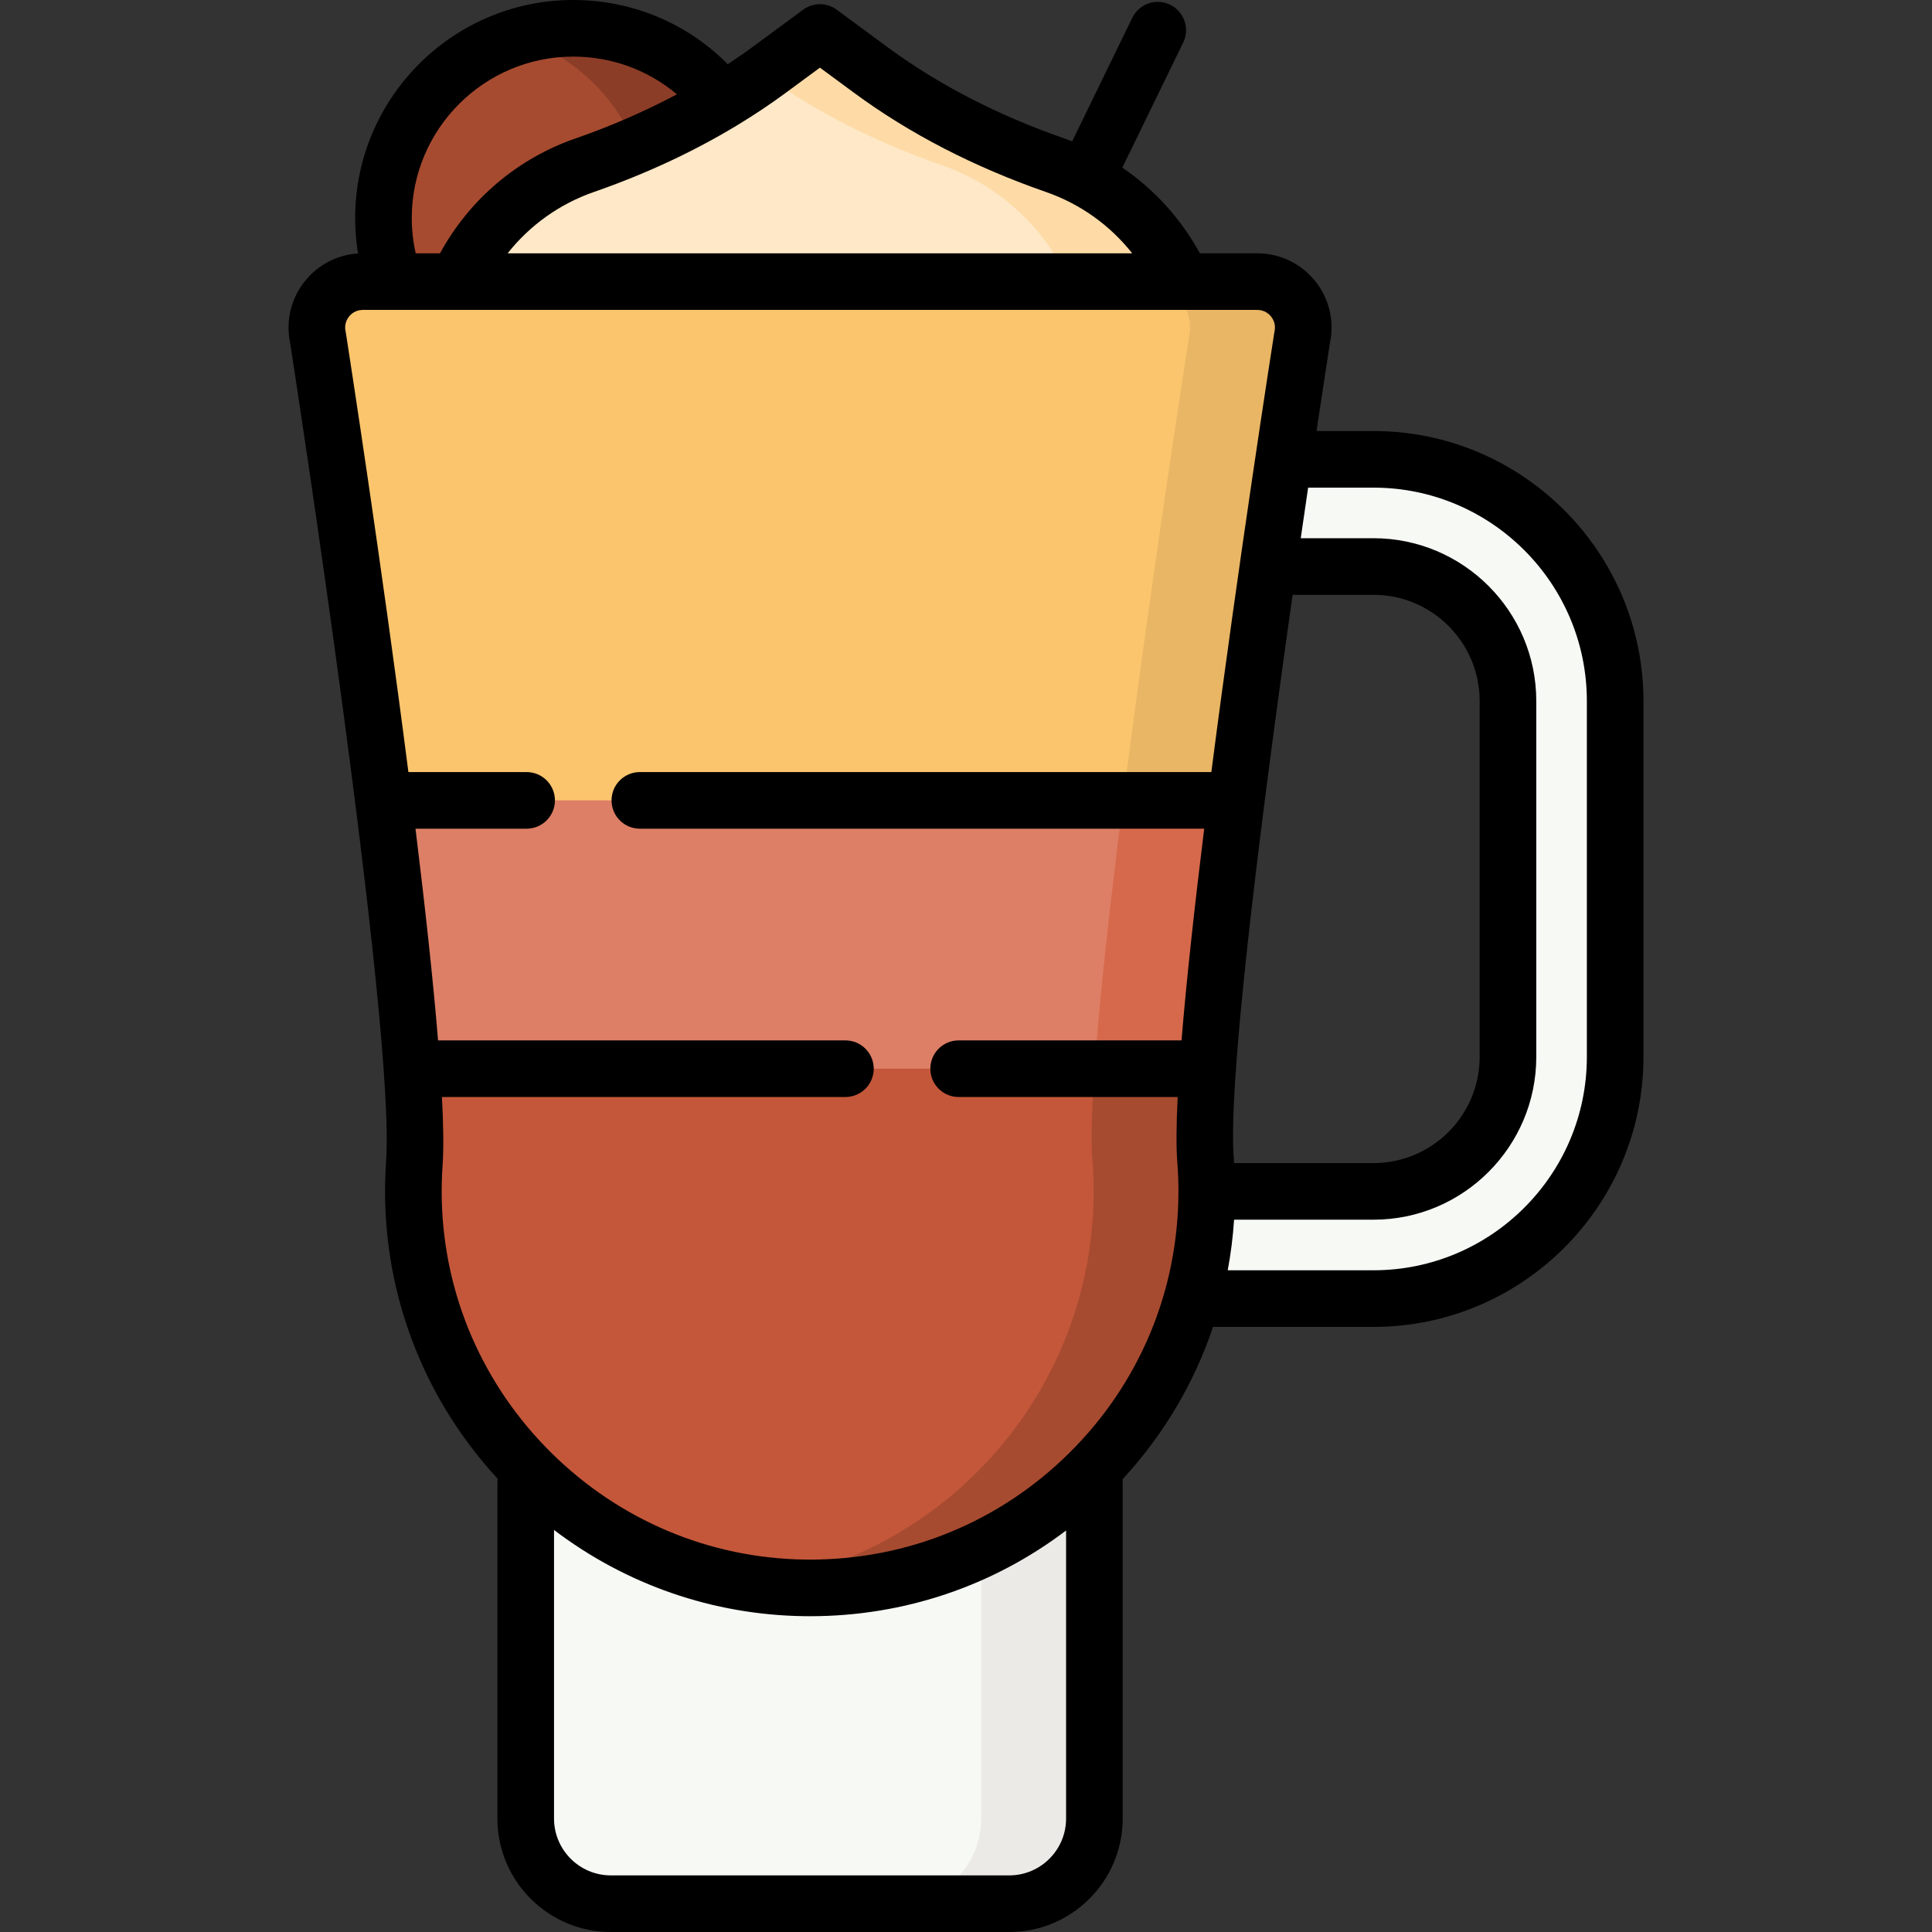
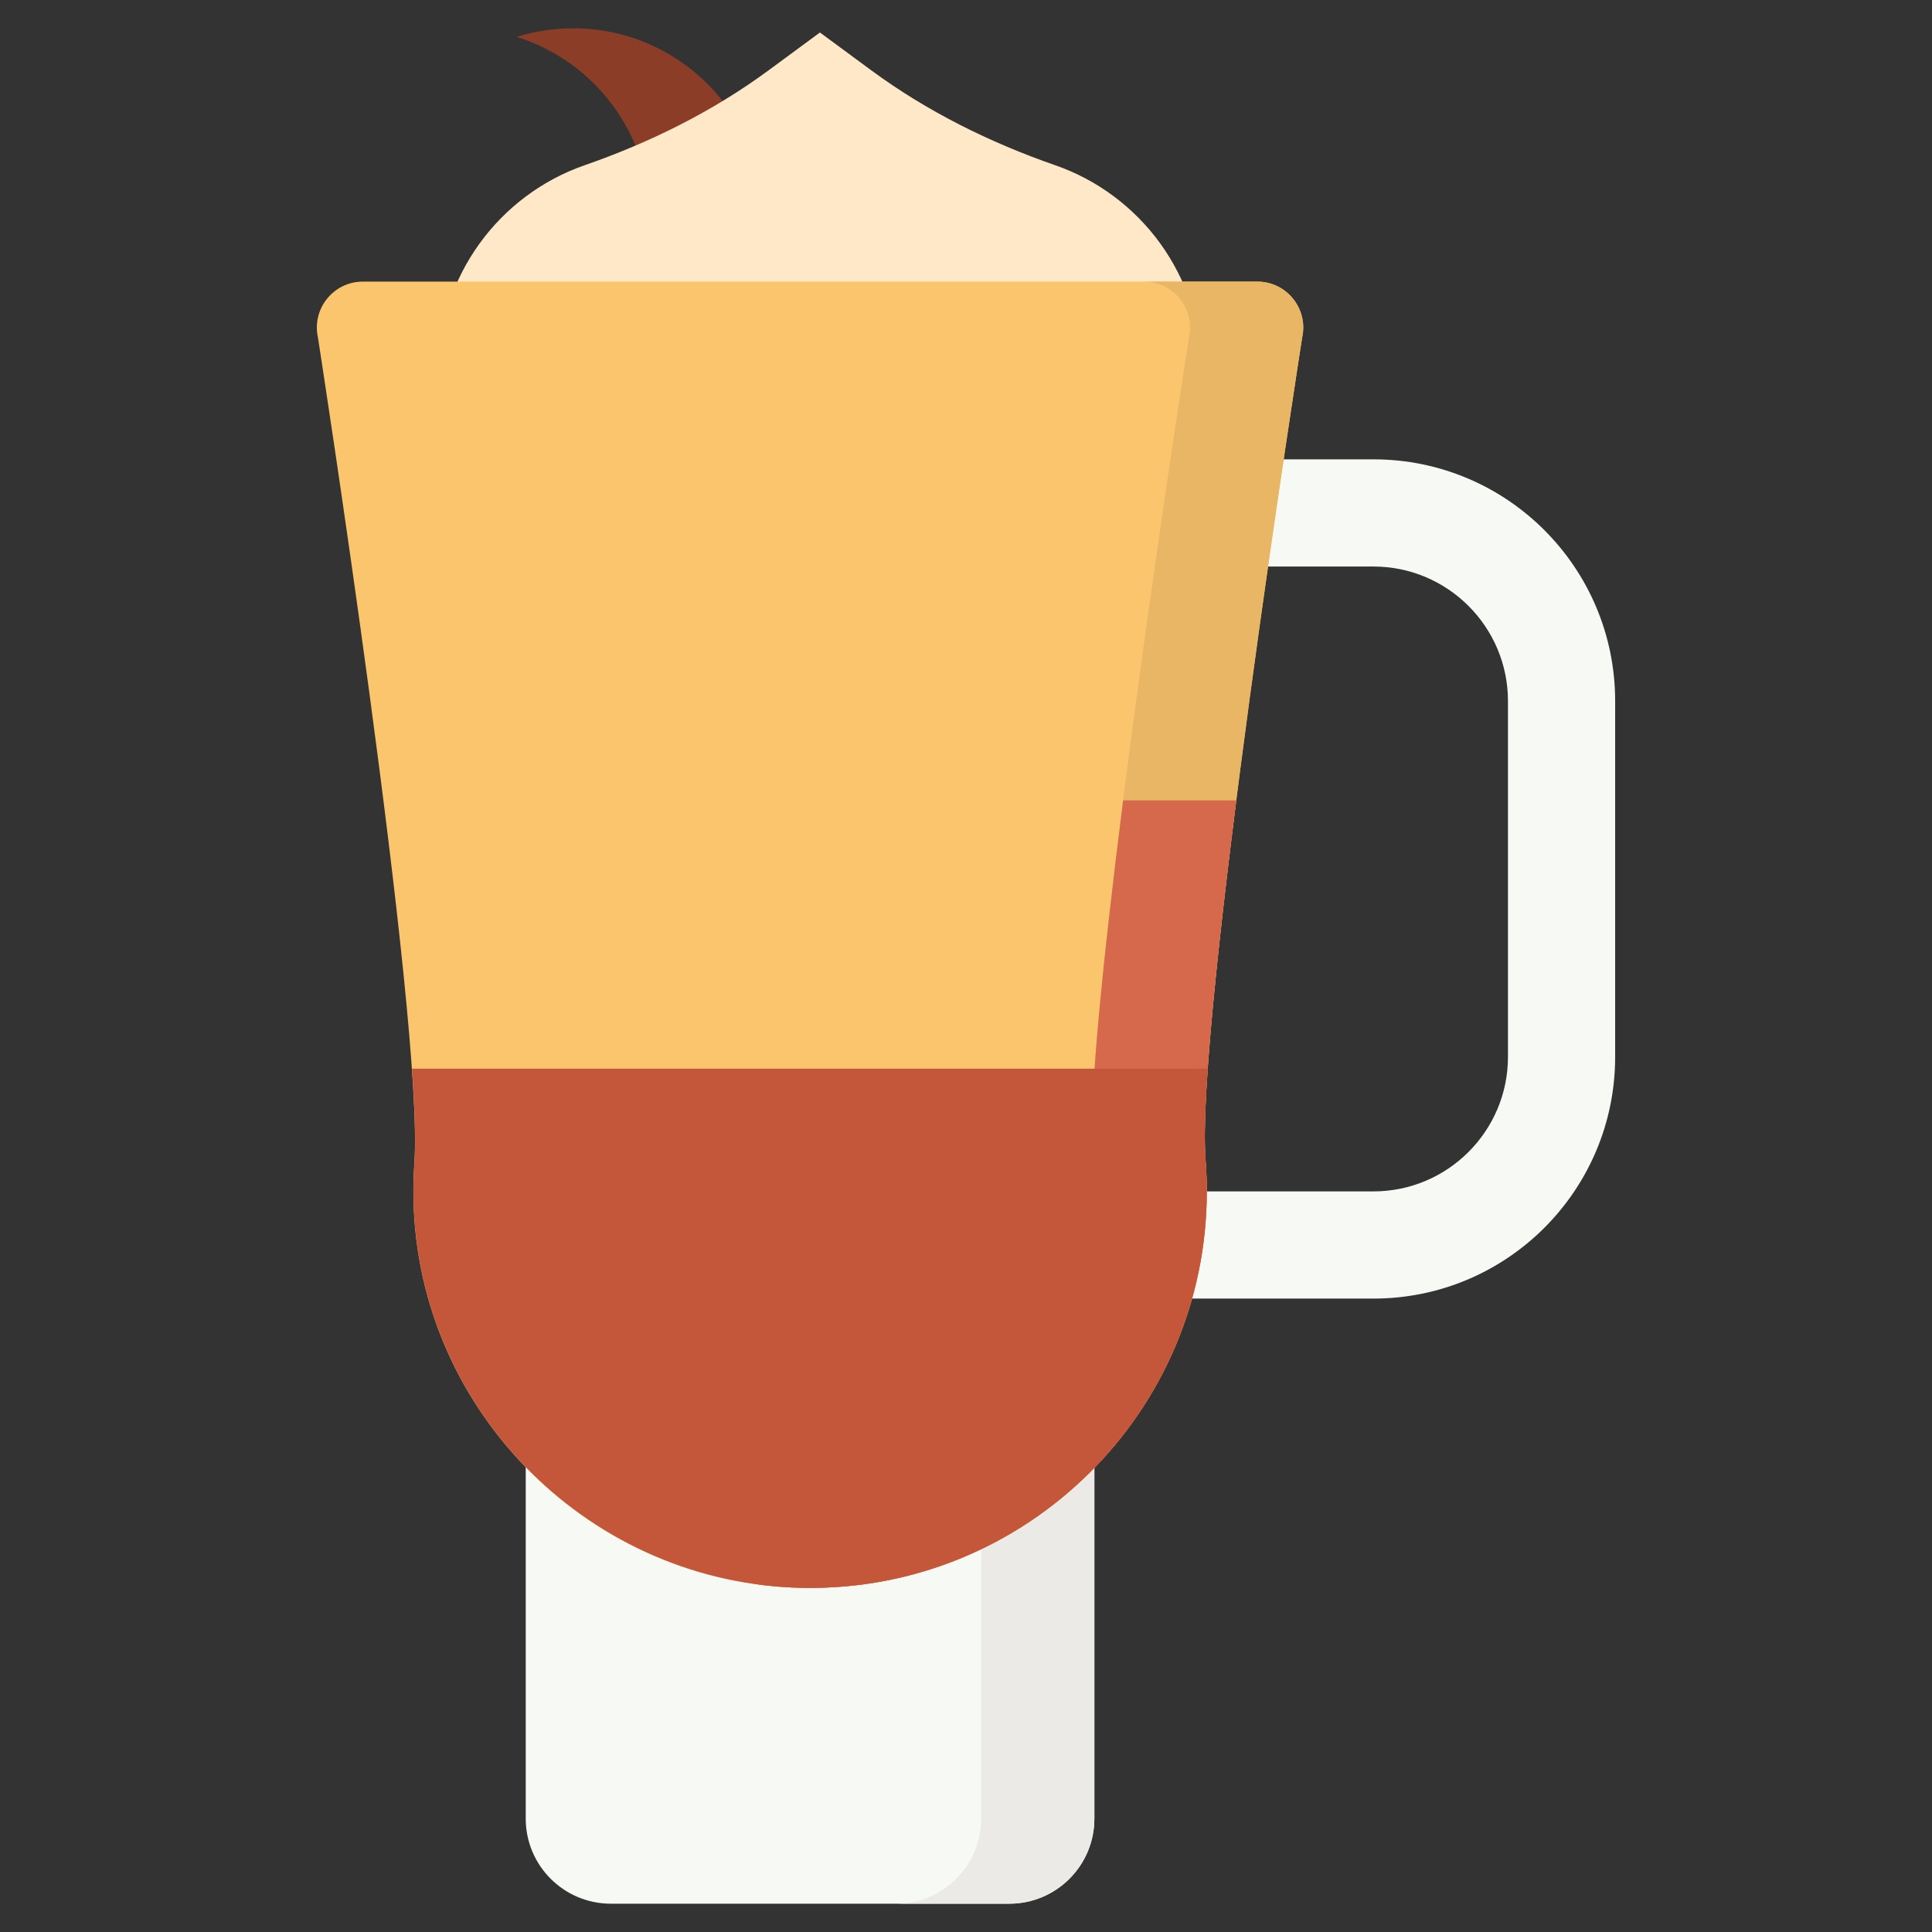
<svg xmlns="http://www.w3.org/2000/svg" id="Capa_1" enable-background="new 0 0 511.94 511.94" height="512" viewBox="0 0 511.94 511.94" width="512">
  <rect x="0" y="0" width="511.94" height="511.94" fill="#333333" stroke="none" />
  <g>
    <g>
-       <circle cx="151.899" cy="57.791" fill="#a74b30" r="50.291" />
-     </g>
+       </g>
  </g>
  <g>
    <g>
      <path d="m151.899 7.5c-5.224 0-10.262.798-15 2.276 20.449 6.382 35.292 25.465 35.292 48.015s-14.843 41.634-35.292 48.015c4.738 1.479 9.776 2.276 15 2.276 27.775 0 50.292-22.516 50.292-50.292s-22.517-50.29-50.292-50.29z" fill="#8c3d27" />
    </g>
  </g>
  <g>
    <g>
      <path d="m363.939 121.715h-125.098v222.383h125.098c35.37 0 64.043-28.673 64.043-64.043v-94.297c0-35.37-28.673-64.043-64.043-64.043zm35.64 158.339c0 19.652-15.988 35.641-35.64 35.641h-96.696v-165.577h96.696c19.652 0 35.64 15.988 35.64 35.64z" fill="#f7f9f5" />
    </g>
  </g>
  <g>
    <g>
      <path d="m318.361 104.737h-202.196v-6.45c0-25.219 16.185-46.657 38.734-54.496 17.414-6.053 33.995-14.276 48.836-25.213l13.528-9.97 13.528 9.97c14.841 10.938 31.422 19.16 48.836 25.213 22.549 7.838 38.734 29.277 38.734 54.496z" fill="#fee8c7" />
    </g>
  </g>
  <g>
    <g>
-       <path d="m279.627 43.791c-17.414-6.053-33.995-14.276-48.836-25.213l-13.528-9.97-13.528 9.97c-.487.359-.981.707-1.472 1.06 14.463 10.407 30.522 18.299 47.364 24.153 22.549 7.838 38.734 29.277 38.734 54.496v6.45h30v-6.45c0-25.219-16.185-46.658-38.734-54.496z" fill="#fedba6" />
-     </g>
+       </g>
  </g>
  <g>
    <g>
      <path d="m267.43 504.44h-105.566c-12.459 0-22.559-10.1-22.559-22.559v-135.629h150.685v135.629c-.001 12.459-10.101 22.559-22.56 22.559z" fill="#f7f9f5" />
    </g>
  </g>
  <g>
    <g>
      <path d="m259.989 346.252v135.63c0 12.458-10.1 22.559-22.559 22.559h30c12.459 0 22.559-10.1 22.559-22.559v-135.63z" fill="#eceae6" />
    </g>
  </g>
  <g>
    <g>
      <path d="m333.149 74.621h-237.004c-7.786 0-13.574 7.204-11.897 14.807 0 0 28.195 180.96 25.547 218.789-.226 3.23-.306 6.501-.233 9.805 1.241 56.294 47.311 101.961 103.613 102.732 58.726.803 106.583-46.56 106.583-105.101 0-2.78-.108-5.536-.32-8.261-2.835-36.402 25.608-217.963 25.608-217.963 1.677-7.604-4.111-14.808-11.897-14.808z" fill="#fbc56d" />
    </g>
  </g>
  <g>
    <g>
      <path d="m333.149 74.621h-30c7.786 0 13.574 7.204 11.897 14.807 0 0-28.443 181.561-25.608 217.963.212 2.726.32 5.481.32 8.261 0 52.944-39.145 96.743-90.071 104.04 4.417.636 8.918.999 13.488 1.062 58.726.803 106.583-46.56 106.583-105.102 0-2.78-.108-5.535-.32-8.261-2.835-36.402 25.608-217.963 25.608-217.963 1.677-7.603-4.111-14.807-11.897-14.807z" fill="#e9b665" />
    </g>
  </g>
  <g>
    <g>
-       <path d="m327.61 212.084h-225.991c5.2 41.206 9.282 80.652 8.198 96.133-.226 3.23-.306 6.501-.233 9.805 1.241 56.294 47.311 101.961 103.613 102.732 58.726.803 106.583-46.56 106.583-105.102 0-2.78-.108-5.535-.321-8.261-1.161-14.907 2.923-54.154 8.151-95.307z" fill="#dd7f66" />
-     </g>
+       </g>
  </g>
  <g>
    <g>
      <path d="m327.61 212.084h-30c-5.228 41.153-9.312 80.4-8.151 95.307.212 2.726.321 5.481.321 8.261 0 52.944-39.145 96.743-90.071 104.04 4.417.636 8.918.999 13.488 1.062 58.726.803 106.583-46.56 106.583-105.102 0-2.78-.108-5.535-.321-8.261-1.161-14.907 2.923-54.154 8.151-95.307z" fill="#d6694b" />
    </g>
  </g>
  <g>
    <g>
      <path d="m320.031 283.184h-210.866c.761 10.762 1.042 19.455.652 25.033-.226 3.23-.306 6.501-.233 9.805 1.241 56.294 47.311 101.961 103.613 102.732 58.726.803 106.583-46.56 106.583-105.102 0-2.78-.108-5.535-.321-8.261-.414-5.314-.161-13.722.572-24.207z" fill="#c4573a" />
    </g>
  </g>
  <g>
    <g>
-       <path d="m320.031 283.184h-30c-.733 10.485-.986 18.893-.572 24.207.212 2.726.321 5.481.321 8.261 0 52.944-39.145 96.743-90.071 104.04 4.417.636 8.918.999 13.488 1.062 58.726.803 106.583-46.56 106.583-105.102 0-2.78-.108-5.535-.321-8.261-.414-5.314-.161-13.722.572-24.207z" fill="#a74b30" />
-     </g>
+       </g>
  </g>
  <g>
    <g>
      <path d="m333.149 74.621h-237.004c-7.786 0-13.574 7.204-11.897 14.807 0 0 28.195 180.96 25.547 218.789-.226 3.23-.306 6.501-.233 9.805 1.241 56.294 47.311 101.961 103.613 102.732 58.726.803 106.583-46.56 106.583-105.101 0-2.78-.108-5.536-.32-8.261-2.835-36.402 25.608-217.963 25.608-217.963 1.677-7.604-4.111-14.808-11.897-14.808z" fill="none" />
    </g>
  </g>
  <g>
    <g>
      <path d="m327.61 212.084h-225.991c5.2 41.206 9.282 80.652 8.198 96.133-.226 3.23-.306 6.501-.233 9.805 1.241 56.294 47.311 101.961 103.613 102.732 58.726.803 106.583-46.56 106.583-105.102 0-2.78-.108-5.535-.321-8.261-1.161-14.907 2.923-54.154 8.151-95.307z" fill="none" />
    </g>
  </g>
  <g>
    <g>
      <path d="m320.031 283.184h-210.866c.761 10.762 1.042 19.455.652 25.033-.226 3.23-.306 6.501-.233 9.805 1.241 56.294 47.311 101.961 103.613 102.732 58.726.803 106.583-46.56 106.583-105.102 0-2.78-.108-5.535-.321-8.261-.414-5.314-.161-13.722.572-24.207z" fill="none" />
    </g>
  </g>
-   <path d="m363.94 114.215h-15.086c1.984-13.234 3.343-21.975 3.569-23.426 1.196-5.775-.229-11.707-3.931-16.313-3.755-4.674-9.348-7.355-15.344-7.355h-15.217c-5.011-9.189-12.064-16.924-20.539-22.699l16.128-33.142c1.813-3.725.262-8.213-3.462-10.025-3.73-1.815-8.213-.262-10.026 3.462l-15.933 32.742c-.667-.257-1.333-.516-2.01-.752-17.656-6.137-33.418-14.268-46.849-24.166l-13.528-9.97c-2.645-1.95-6.254-1.95-8.898 0l-13.528 9.97c-2.085 1.536-4.245 3.015-6.441 4.465-10.801-10.879-25.383-17.006-40.946-17.006-31.866 0-57.792 25.925-57.792 57.791 0 3.15.257 6.285.761 9.375-5.507.352-10.579 2.97-14.066 7.31-3.7 4.605-5.127 10.536-3.933 16.311 1.082 6.978 27.965 180.898 25.444 216.907-.243 3.469-.327 7-.25 10.495.606 27.468 11.148 53.42 29.802 73.639-.036.299-.061.602-.061.911v89.144c0 16.574 13.484 30.059 30.059 30.059h105.567c16.575 0 30.06-13.484 30.06-30.059v-89.144c0-.258-.013-.513-.039-.764 10.89-11.788 18.994-25.509 23.981-40.375h42.508c39.449 0 71.543-32.094 71.543-71.543v-94.296c0-39.452-32.094-71.546-71.543-71.546zm-36.944 193.98c-.03-.461-.045-.927-.081-1.386-.383-4.914-.163-12.652.497-22.33.073-.421.119-.852.119-1.294 0-.081-.01-.159-.012-.24 1.317-18.42 4.139-43.427 7.429-69.315.073-.351.115-.712.138-1.079 2.372-18.605 4.977-37.619 7.433-54.933h21.421c15.517 0 28.14 12.624 28.14 28.14v94.296c0 15.517-12.623 28.141-28.14 28.141zm-118.812-283.579 9.079-6.691 9.078 6.691c14.644 10.792 31.743 19.627 50.823 26.259 9.078 3.156 16.958 8.805 22.847 16.246h-165.497c5.889-7.441 13.77-13.09 22.848-16.246 13.723-4.771 26.415-10.687 37.913-17.645.1-.059.201-.117.299-.181 4.379-2.662 8.59-5.471 12.61-8.433zm-56.285-9.616c10.211 0 19.846 3.574 27.477 9.992-8.385 4.46-17.373 8.39-26.939 11.715-15.339 5.332-28.052 16.129-35.842 30.414h-6.447c-.677-3.05-1.04-6.177-1.04-9.33-.001-23.595 19.195-42.791 42.791-42.791zm-34.793 275.684h106.914c4.143 0 7.5-3.358 7.5-7.5s-3.357-7.5-7.5-7.5h-107.945c-1.322-16.151-3.478-35.742-5.978-56.1h29.447c4.143 0 7.5-3.358 7.5-7.5s-3.357-7.5-7.5-7.5h-31.331c-7.138-55.678-15.908-112.16-16.555-116.311-.023-.154-.053-.308-.086-.46-.421-1.908.397-3.289.923-3.942.524-.653 1.696-1.75 3.649-1.75h237.004c1.953 0 3.126 1.096 3.65 1.75.525.653 1.343 2.034.922 3.941-.033.151-.062.303-.085.456-.652 4.162-9.486 60.753-16.656 116.316h-151.435c-4.143 0-7.5 3.358-7.5 7.5s3.357 7.5 7.5 7.5h149.54c-2.524 20.427-4.694 40.041-6.005 56.1h-59.06c-4.143 0-7.5 3.358-7.5 7.5s3.357 7.5 7.5 7.5h58.042c-.363 7.226-.425 13.138-.102 17.288.197 2.542.298 5.126.298 7.68 0 26.326-10.322 51.006-29.066 69.496-18.414 18.164-42.703 28.117-68.536 28.116-.458 0-.92-.003-1.378-.01-25.279-.346-49.172-10.421-67.277-28.371s-28.383-41.754-28.94-67.027c-.067-3.037.006-6.103.217-9.115.306-4.378.221-10.552-.171-18.057zm150.324 206.256h-105.566c-8.304 0-15.059-6.755-15.059-15.059v-76.474c19.065 14.491 42.111 22.515 66.268 22.846.53.007 1.06.011 1.589.011 24.802 0 48.371-7.962 67.828-22.713v76.331c0 8.303-6.756 15.058-15.06 15.058zm153.053-216.886c0 31.178-25.365 56.543-56.543 56.543h-38.619c.823-4.403 1.387-8.876 1.683-13.403h36.936c23.787 0 43.14-19.353 43.14-43.141v-94.296c0-23.788-19.353-43.14-43.14-43.14h-19.271c.678-4.683 1.333-9.167 1.957-13.403h17.314c31.178 0 56.543 25.365 56.543 56.543z" />
</svg>